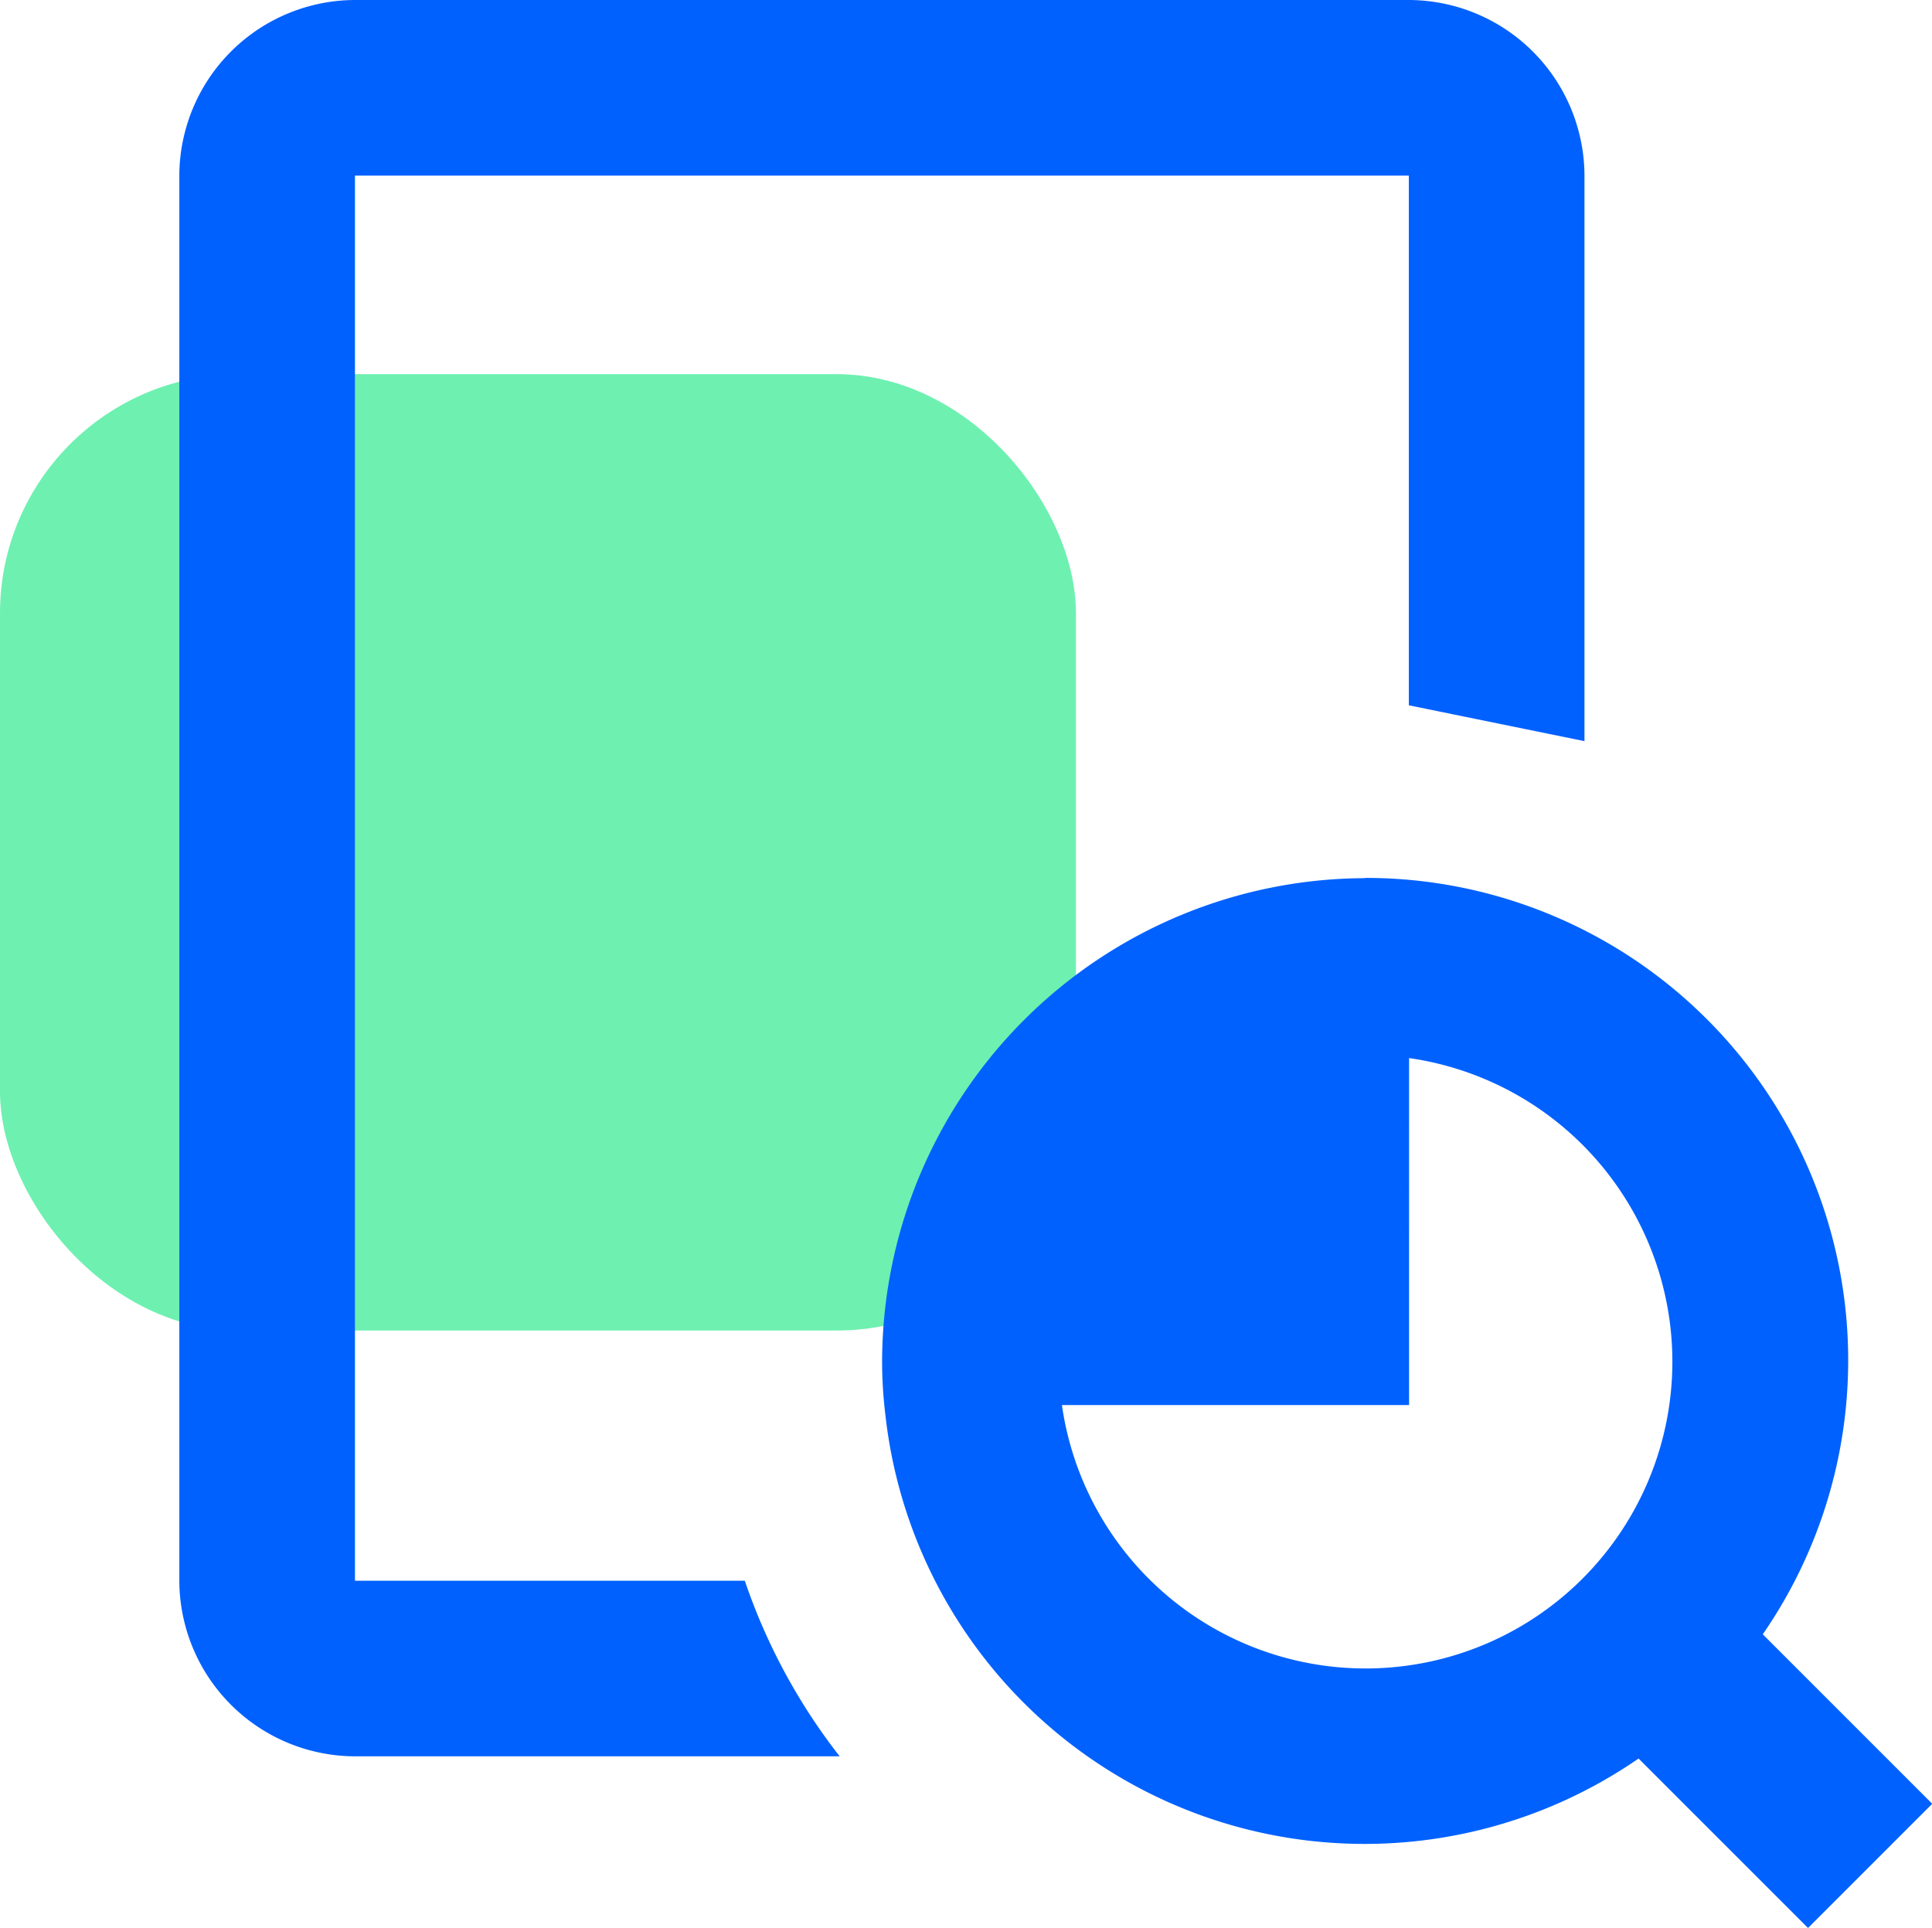
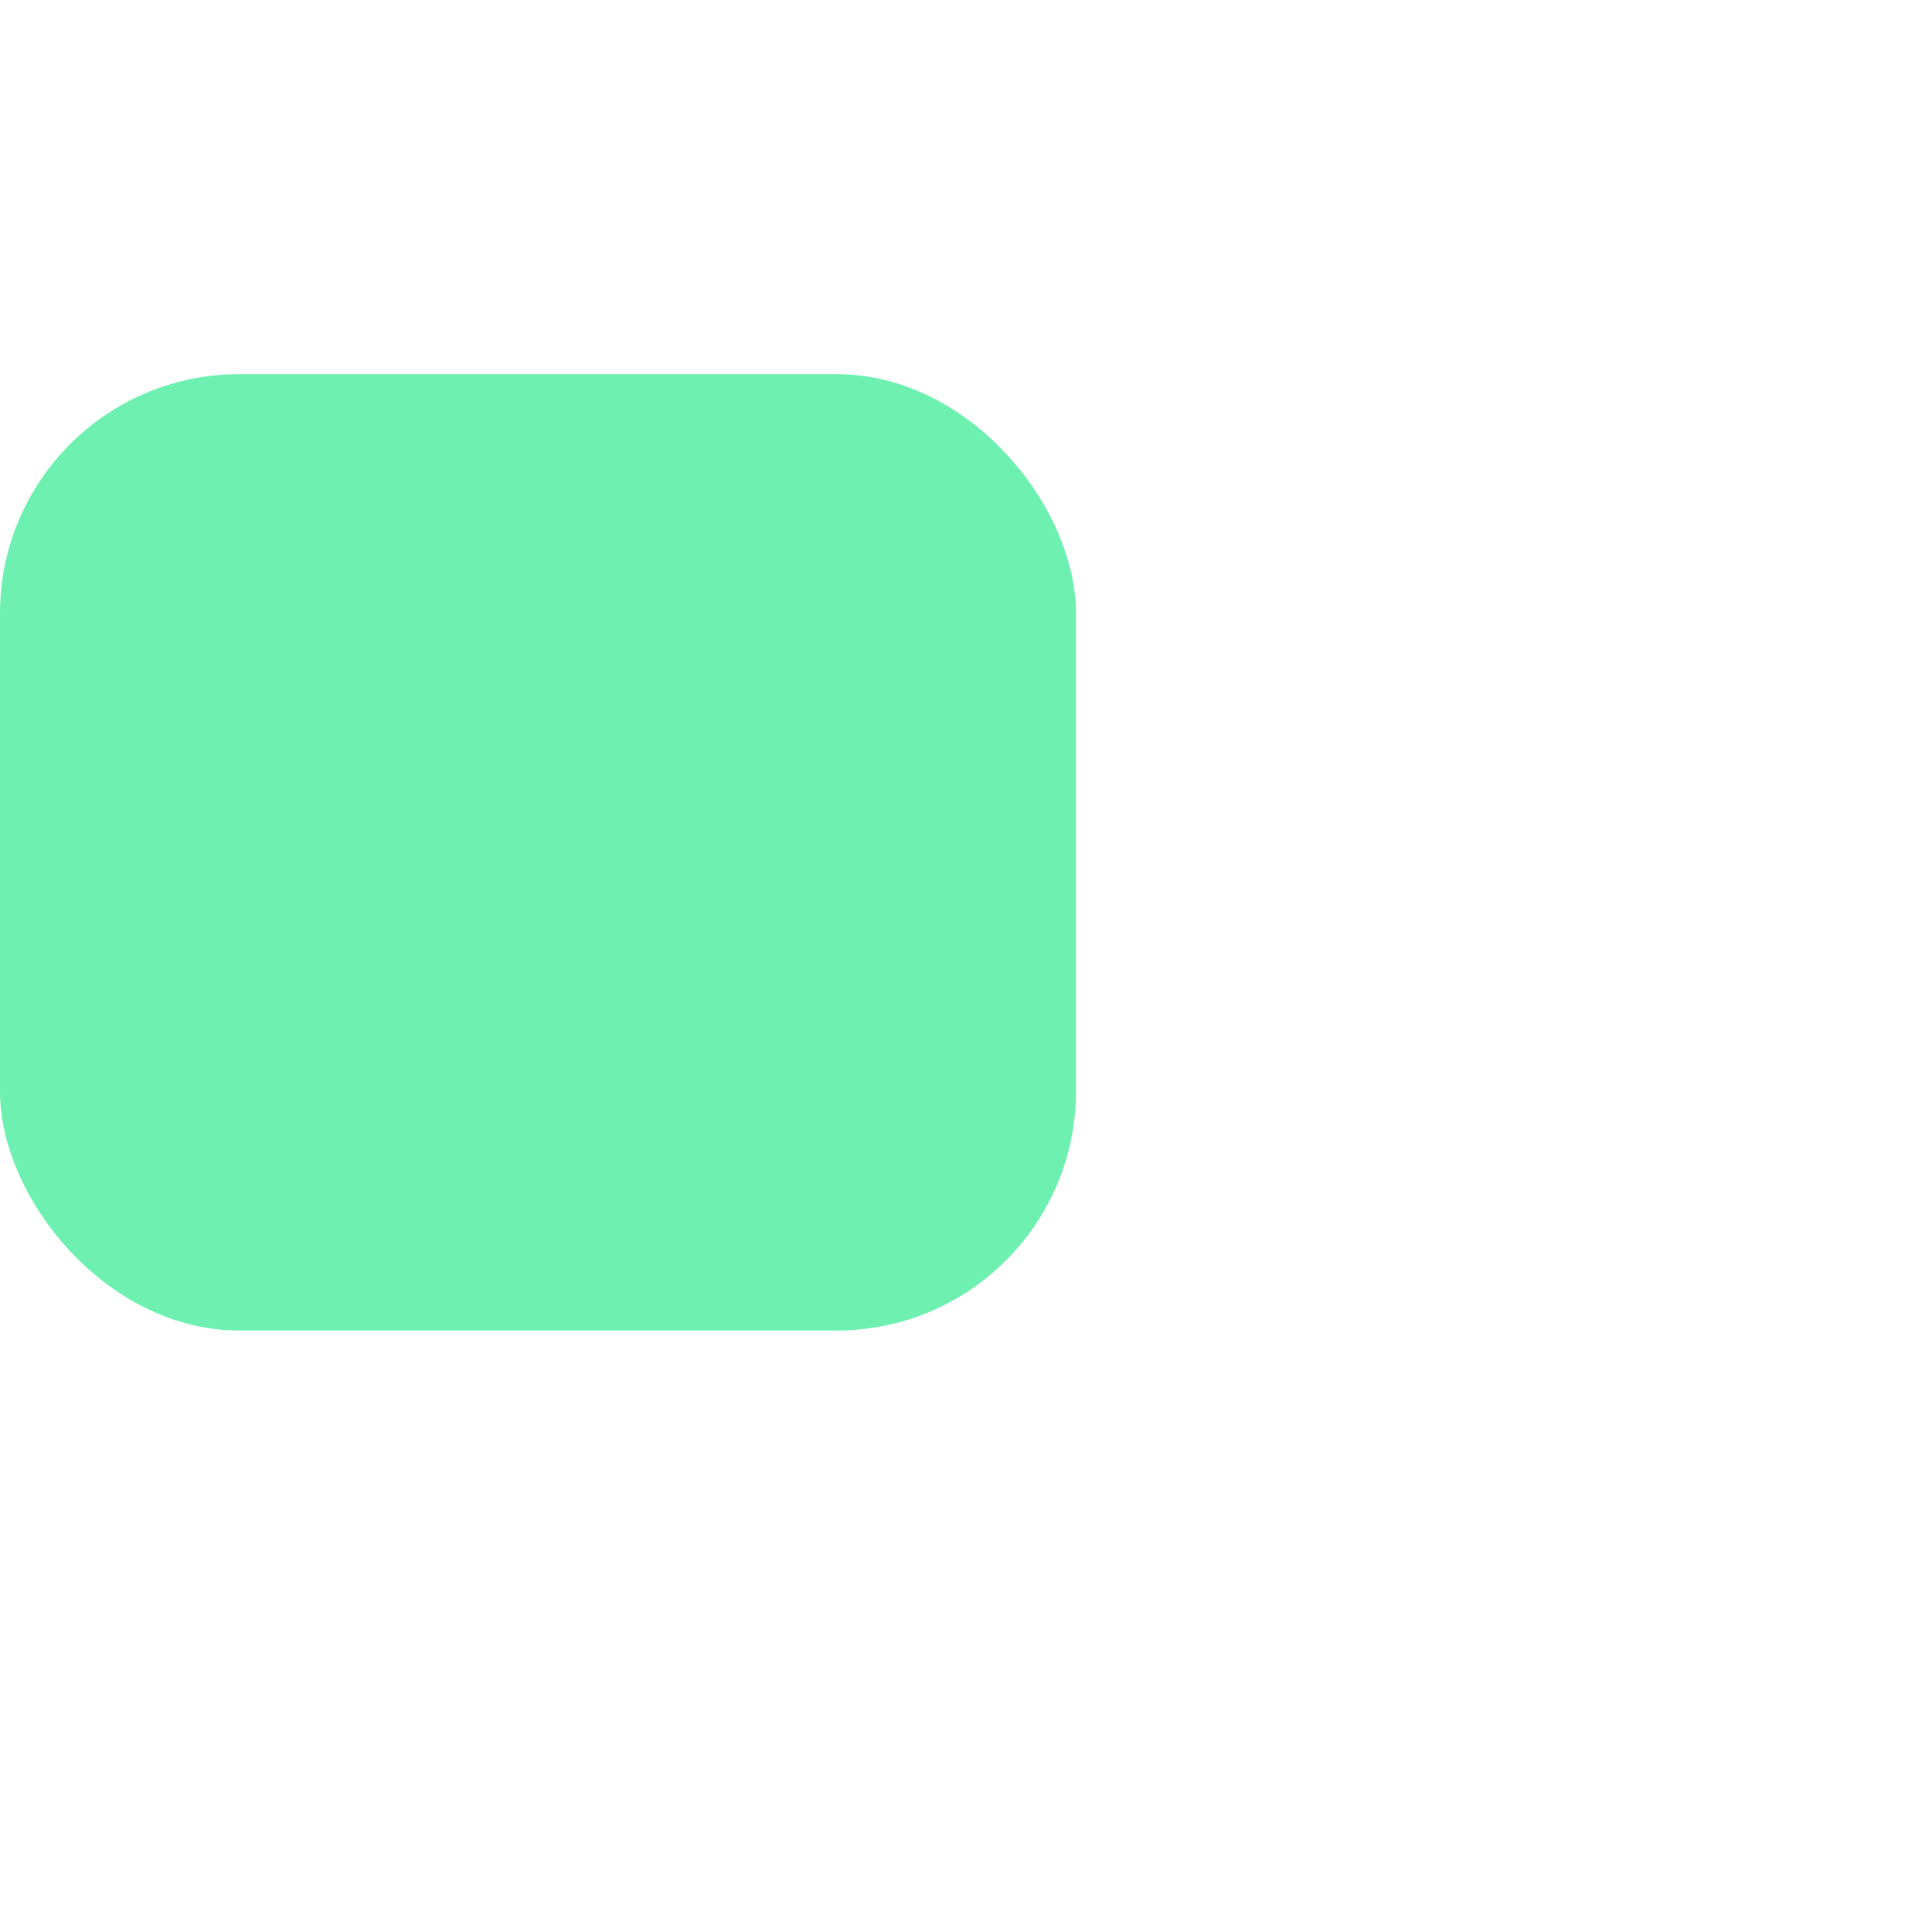
<svg xmlns="http://www.w3.org/2000/svg" width="32.321" height="32.26" viewBox="0 0 32.321 32.26">
  <g transform="translate(-468 -1402.74)">
    <rect width="18" height="16" rx="4" transform="translate(468 1409)" fill="#6ef0b1" />
-     <path d="M6.938,2A2.947,2.947,0,0,0,4,4.938V28.446a2.947,2.947,0,0,0,2.938,2.938h8.109a9.979,9.979,0,0,1-1.587-2.938H6.938V4.938H24.569V13.8l2.938.6V4.938A2.947,2.947,0,0,0,24.569,2Zm16.9,14.692a8.105,8.105,0,0,0-8.081,8.081,7.434,7.434,0,0,0,.055.9,8.066,8.066,0,0,0,12.6,5.748l2.835,2.835,2.078-2.078-2.835-2.835a8.07,8.07,0,0,0-6.652-12.655Zm.735,3.01a5.132,5.132,0,1,1-5.808,5.805h5.808Z" transform="translate(467 1400.74)" fill="#0061fe" />
  </g>
</svg>